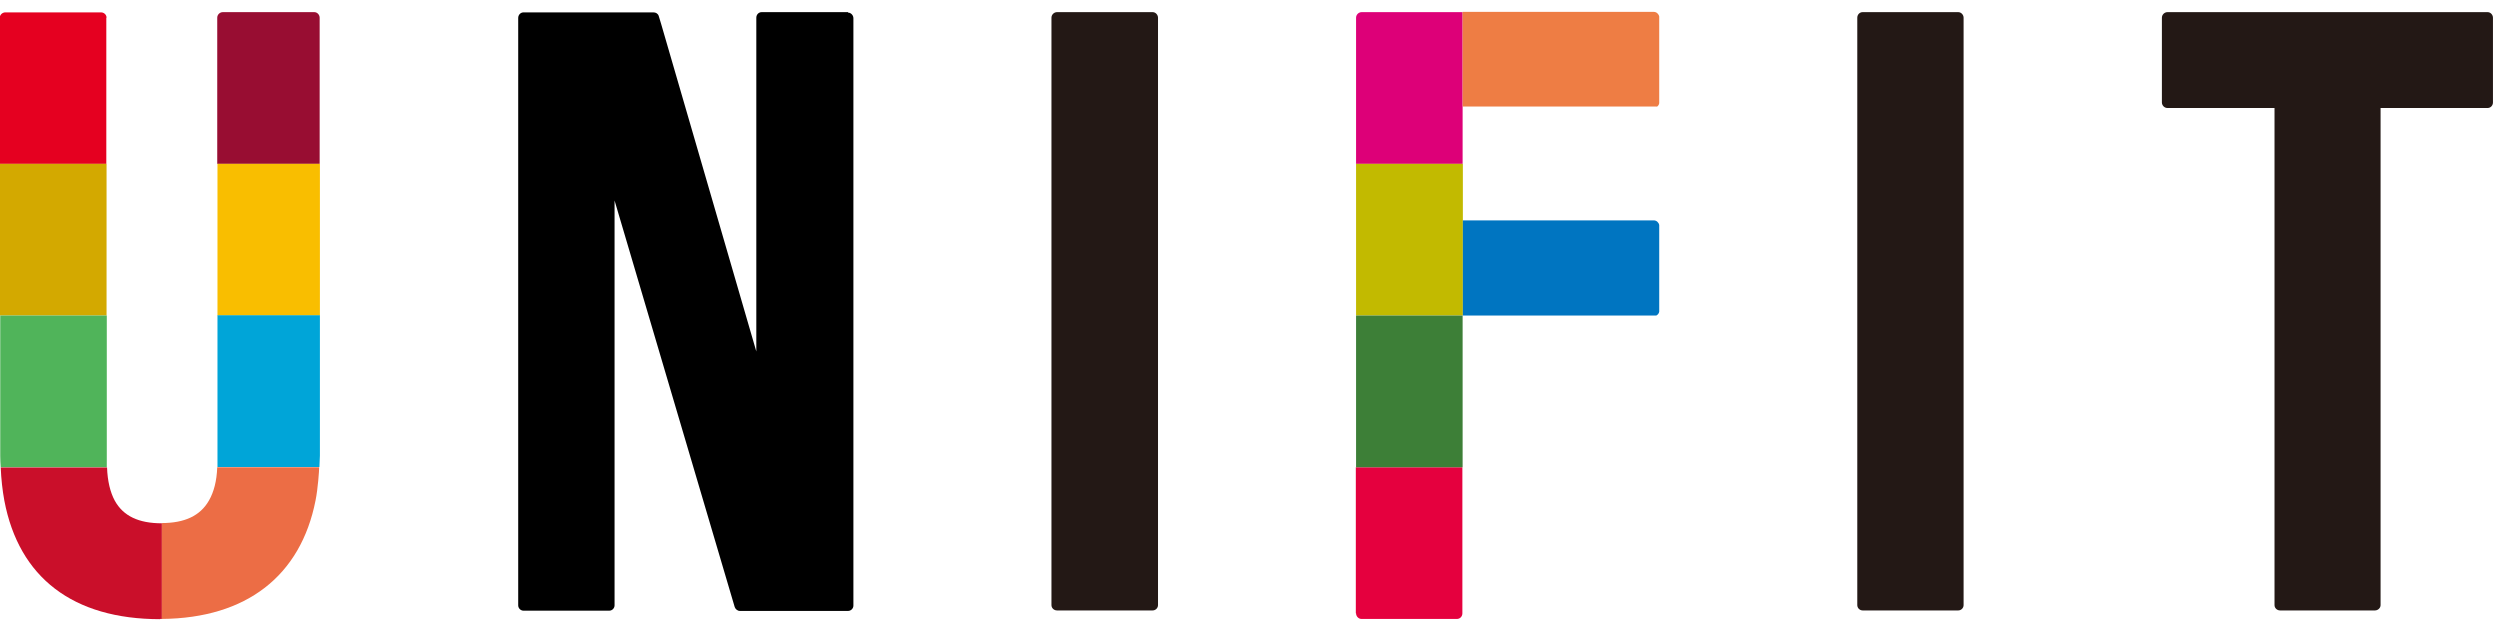
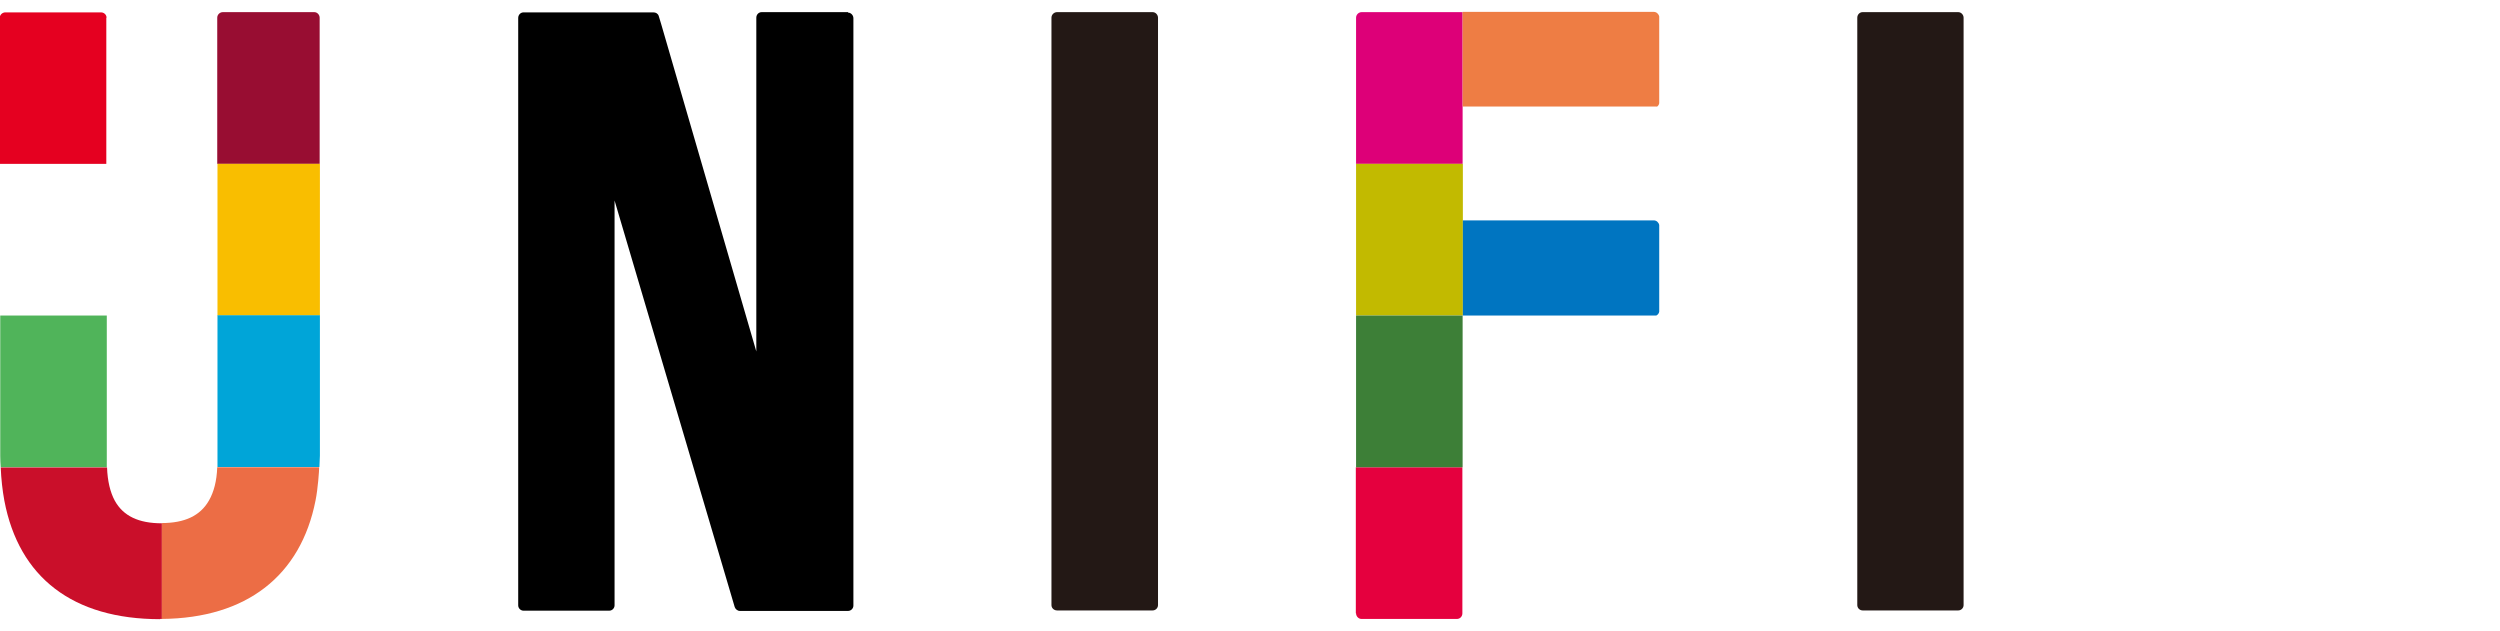
<svg xmlns="http://www.w3.org/2000/svg" width="103" height="26" viewBox="0 0 103 26" fill="none">
  <path d="M47.49 0.5H43.55C43.43 0.5 43.32 0.6 43.32 0.73V24.93C43.32 25.05 43.42 25.15 43.55 25.15H47.49C47.61 25.15 47.71 25.05 47.71 24.93V0.73C47.71 0.61 47.61 0.5 47.49 0.5Z" fill="#231815" />
  <path d="M80.68 0.5H76.74C76.62 0.5 76.52 0.6 76.52 0.73V24.93C76.52 25.05 76.62 25.15 76.74 25.15H80.68C80.8 25.15 80.9 25.05 80.9 24.93V0.73C80.9 0.61 80.8 0.5 80.68 0.5Z" fill="#231815" />
-   <path d="M102.47 0.5H89.3C89.18 0.5 89.07 0.6 89.07 0.73V4.22C89.07 4.34 89.17 4.45 89.3 4.45H93.71V24.93C93.71 25.05 93.81 25.15 93.94 25.15H97.85C97.97 25.15 98.08 25.05 98.08 24.93V4.45H102.49C102.61 4.45 102.71 4.35 102.71 4.22V0.73C102.71 0.61 102.61 0.5 102.49 0.5" fill="#231815" />
  <path d="M34.94 0.5H31.38C31.26 0.5 31.16 0.6 31.16 0.73V14.48L27.24 0.99L27.14 0.66C27.11 0.56 27.02 0.51 26.92 0.51H25.47H21.57C21.45 0.51 21.35 0.61 21.35 0.74V24.94C21.35 25.06 21.45 25.16 21.57 25.16H25.1C25.22 25.16 25.32 25.06 25.32 24.94V8.26L30.27 25.01C30.3 25.1 30.39 25.17 30.48 25.17H34.94C35.06 25.17 35.16 25.07 35.16 24.95V0.75C35.16 0.63 35.06 0.52 34.94 0.52" fill="black" />
  <path d="M60.27 0.5H56.1C55.98 0.5 55.87 0.6 55.87 0.73V6.75H60.26V0.5H60.27Z" fill="#DD0078" />
  <path d="M60.27 6.79V6.75H55.87V13H60.27V6.79Z" fill="#C2BA00" />
  <path d="M55.87 25.27C55.87 25.39 55.97 25.5 56.09 25.5H60.03C60.15 25.5 60.25 25.4 60.25 25.27V19.25H55.86V25.27H55.87Z" fill="#E5003E" />
  <path d="M68.26 4.4C68.31 4.37 68.35 4.32 68.36 4.25V0.68C68.34 0.58 68.25 0.49 68.14 0.49H60.26V4.39H68.26V4.4Z" fill="#EE7D44" />
  <path d="M60.26 13H55.87V19.25H60.26V13Z" fill="#3D7F37" />
  <path d="M68.24 13C68.3 12.97 68.35 12.91 68.36 12.84V9.27C68.34 9.17 68.25 9.08 68.14 9.08H60.27V13H68.24Z" fill="#0075C1" />
  <path d="M4.39 0.73C4.39 0.61 4.29 0.51 4.16 0.51H0.22C0.1 0.51 -0.01 0.61 -0.01 0.73V6.75H4.38V0.73H4.39Z" fill="#E50020" />
-   <path d="M4.39 6.75H0V13H4.39V6.75Z" fill="#D3A900" />
  <path d="M12.95 0.5H9.18C9.06 0.5 8.95 0.6 8.95 0.73V6.75H13.17V0.73C13.17 0.61 13.07 0.5 12.95 0.5Z" fill="#980D32" />
  <path d="M13.18 6.75H8.96V13H13.18V6.75Z" fill="#F9BE00" />
  <path d="M4.4 19.25C4.4 19.17 4.4 19.1 4.4 19.02V13H0.01V18.78C0.01 18.94 0.02 19.09 0.03 19.25H4.41H4.4Z" fill="#50B45A" />
  <path d="M13.18 18.77V12.99H8.96V19.01C8.96 19.09 8.96 19.17 8.96 19.24H13.16C13.16 19.08 13.18 18.93 13.18 18.77Z" fill="#00A5D8" />
  <path d="M6.59 25.5C6.59 25.5 6.64 25.5 6.67 25.5V21.56C5.71 21.56 5.08 21.26 4.73 20.63C4.54 20.28 4.43 19.82 4.41 19.26H0.03C0.05 19.74 0.1 20.2 0.18 20.63C0.78 23.79 3 25.51 6.6 25.51" fill="#CA0F2A" />
  <path d="M6.67 21.56V25.5C10.16 25.47 12.39 23.72 13 20.62C13.1 20.13 13.15 19.37 13.15 19.25H8.95C8.93 19.82 8.81 20.27 8.61 20.62C8.25 21.25 7.61 21.55 6.66 21.55" fill="#EC6D45" />
</svg>